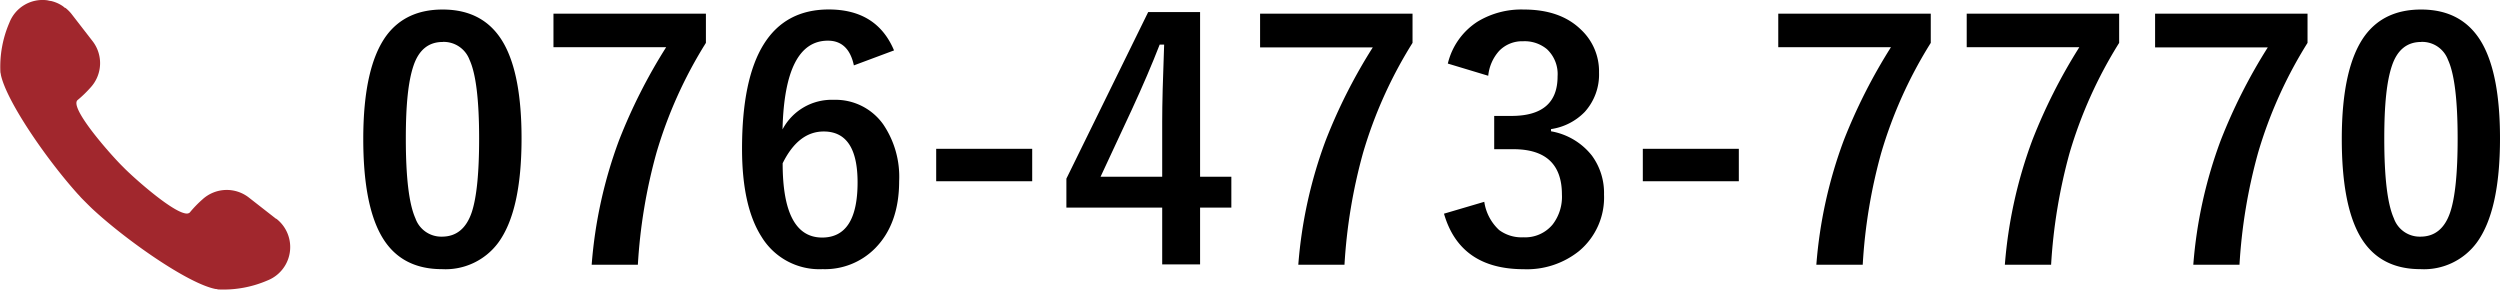
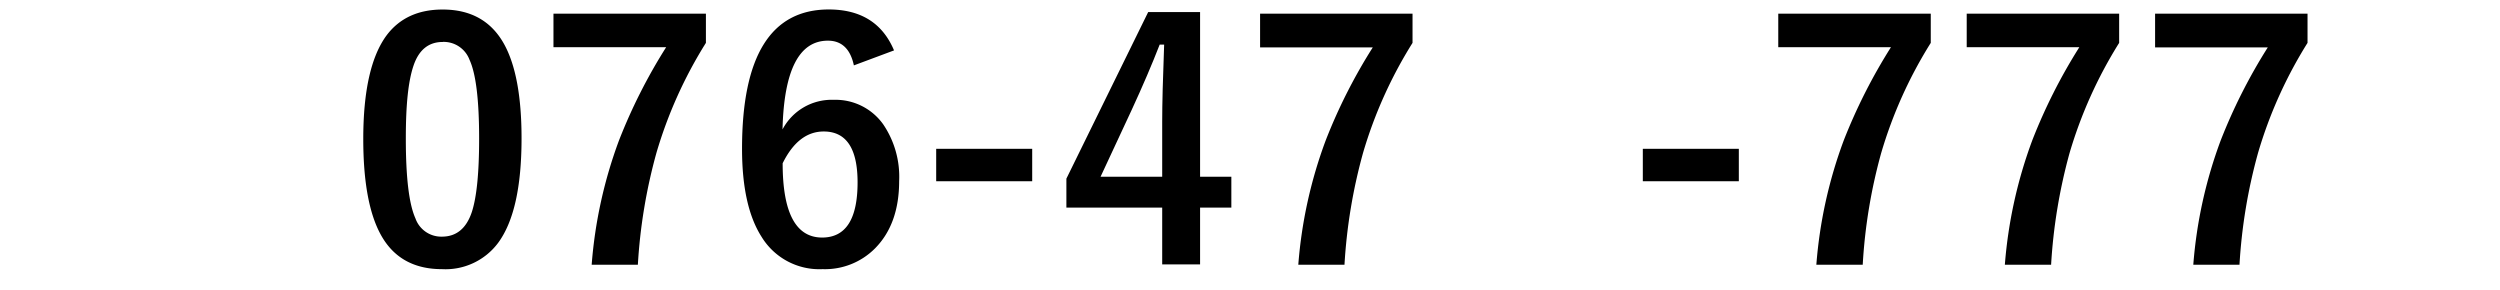
<svg xmlns="http://www.w3.org/2000/svg" viewBox="0 0 385.39 44.69">
  <defs>
    <style>.cls-1{fill:#a1272d;}</style>
  </defs>
  <g id="レイヤー_2" data-name="レイヤー 2">
    <g id="レイヤー_1-2" data-name="レイヤー 1">
      <path d="M68.25,1.47q6.44,0,9.4,5.22,2.75,4.87,2.75,14.64,0,11.19-3.59,16.08a10.11,10.11,0,0,1-8.69,4.08c-4.33,0-7.48-1.77-9.42-5.31Q56,31.27,56,21.43q0-11.13,3.61-16Q62.61,1.46,68.25,1.47Zm0,5c-2.18,0-3.68,1.22-4.5,3.64s-1.19,6-1.19,11.26q0,9,1.48,12.29a4.22,4.22,0,0,0,4.08,2.82q3.34,0,4.61-3.78,1.13-3.43,1.13-11.33,0-8.94-1.48-12.15A4.25,4.25,0,0,0,68.25,6.46Z" />
      <path d="M108.82,2.11v4.5a67.87,67.87,0,0,0-7.64,17,82.19,82.19,0,0,0-2.85,17.2H91.21A70.25,70.25,0,0,1,95.44,21.6a83.9,83.9,0,0,1,7.25-14.32H85.32V2.11Z" />
      <path d="M137.82,7.77l-6.19,2.31c-.54-2.54-1.89-3.81-4-3.81q-6.67,0-7,13.68a8.56,8.56,0,0,1,7.89-4.56,9,9,0,0,1,7.64,3.79,14.38,14.38,0,0,1,2.45,8.73q0,6.63-3.73,10.39a10.87,10.87,0,0,1-8.07,3.19,10.43,10.43,0,0,1-9.42-5c-2-3.14-3-7.65-3-13.56q0-21.48,13.39-21.47Q135.17,1.47,137.82,7.77Zm-17.17,17.4q0,11.44,6.08,11.45,5.47,0,5.47-8.51,0-7.84-5.22-7.84Q123.07,20.27,120.65,25.17Z" />
      <path d="M159.12,22.94v5h-14.8v-5Z" />
      <path d="M185,1.86V27.24h4.82V32H185v8.76h-5.84V32H164.39V27.54L177,1.86Zm-5.84,25.38V18.73q0-4,.3-11.85h-.69Q177,11.44,174.43,17l-4.77,10.24Z" />
      <path d="M217.75,2.11v4.5a67.87,67.87,0,0,0-7.64,17,82.19,82.19,0,0,0-2.85,17.2h-7.12a70.25,70.25,0,0,1,4.23-19.18,83.18,83.18,0,0,1,7.25-14.32H194.25V2.11Z" />
-       <path d="M223.19,9.8a10.61,10.61,0,0,1,4.61-6.48,13,13,0,0,1,7.1-1.85c3.72,0,6.67,1,8.83,3.11a8.8,8.8,0,0,1,2.77,6.61,8.59,8.59,0,0,1-2.2,6.06,9.06,9.06,0,0,1-5.2,2.65v.34A10.24,10.24,0,0,1,245.41,24a9.72,9.72,0,0,1,1.86,6,10.75,10.75,0,0,1-3.86,8.71,12.84,12.84,0,0,1-8.51,2.79q-9.83,0-12.3-8.56l6.21-1.83a7.38,7.38,0,0,0,2.3,4.36,5.81,5.81,0,0,0,3.74,1.11,5.48,5.48,0,0,0,4.52-2A7,7,0,0,0,240.78,30q0-7-7.49-7h-2.95V17.87H233q7.11,0,7.11-6.09a5.25,5.25,0,0,0-1.64-4.2,5.38,5.38,0,0,0-3.68-1.22,4.92,4.92,0,0,0-3.69,1.49,6.69,6.69,0,0,0-1.68,3.83Z" />
      <path d="M268.05,22.94v5h-14.8v-5Z" />
      <path d="M297.64,2.11v4.5a67.91,67.91,0,0,0-7.65,17,81.56,81.56,0,0,0-2.84,17.2H280a70.25,70.25,0,0,1,4.23-19.18A84.64,84.64,0,0,1,291.5,7.28H274.13V2.11Z" />
      <path d="M326.68,2.11v4.5a68.27,68.27,0,0,0-7.65,17,82.87,82.87,0,0,0-2.84,17.2h-7.13A70.63,70.63,0,0,1,313.3,21.6a83.81,83.81,0,0,1,7.24-14.32H303.18V2.11Z" />
      <path d="M355.72,2.11v4.5a67.87,67.87,0,0,0-7.64,17,82.19,82.19,0,0,0-2.85,17.2h-7.12a70.25,70.25,0,0,1,4.23-19.18,83.9,83.9,0,0,1,7.25-14.32H332.22V2.11Z" />
-       <path d="M373.24,1.47q6.43,0,9.4,5.22,2.75,4.87,2.75,14.64,0,11.19-3.59,16.08a10.11,10.11,0,0,1-8.68,4.08q-6.51,0-9.43-5.31Q361,31.27,361,21.43q0-11.13,3.61-16Q367.6,1.46,373.24,1.47Zm0,5c-2.18,0-3.68,1.22-4.5,3.64s-1.19,6-1.19,11.26q0,9,1.48,12.29a4.22,4.22,0,0,0,4.09,2.82c2.22,0,3.76-1.26,4.6-3.78q1.14-3.43,1.14-11.33,0-8.94-1.49-12.15A4.24,4.24,0,0,0,373.24,6.46Z" />
-       <path class="cls-1" d="M42.56,33.73l-4.2-3.28a5.54,5.54,0,0,0-7.14.28,17.27,17.27,0,0,0-1.94,2,.58.58,0,0,1-.12.1l0,0a.8.8,0,0,1-.57.07h0c-2.25-.35-8.32-5.81-9.61-7.16-1.54-1.48-8.46-9.19-7-10.33a18.17,18.17,0,0,0,2-1.94,5.54,5.54,0,0,0,.28-7.14L11,2.12a5.83,5.83,0,0,0-.86-.86A.18.18,0,0,0,10,1.21,3.72,3.72,0,0,0,9.58.88L9.5.83A5.28,5.28,0,0,0,7.85.15h0c-.2,0-.4-.08-.6-.11h0A5.48,5.48,0,0,0,1.45,3.49,17.14,17.14,0,0,0,.06,11.08c0,.11.05.25.07.37v.06C1,15.64,7.27,24.68,12,29.92l.19.2.32.36h0c.23.24,1.46,1.47,1.71,1.7h0c5.12,4.77,14.69,11.51,19,12.37h.06c.12,0,.26.06.37.07a17.17,17.17,0,0,0,7.59-1.39,5.53,5.53,0,0,0,1.36-9.51Z" />
    </g>
  </g>
</svg>